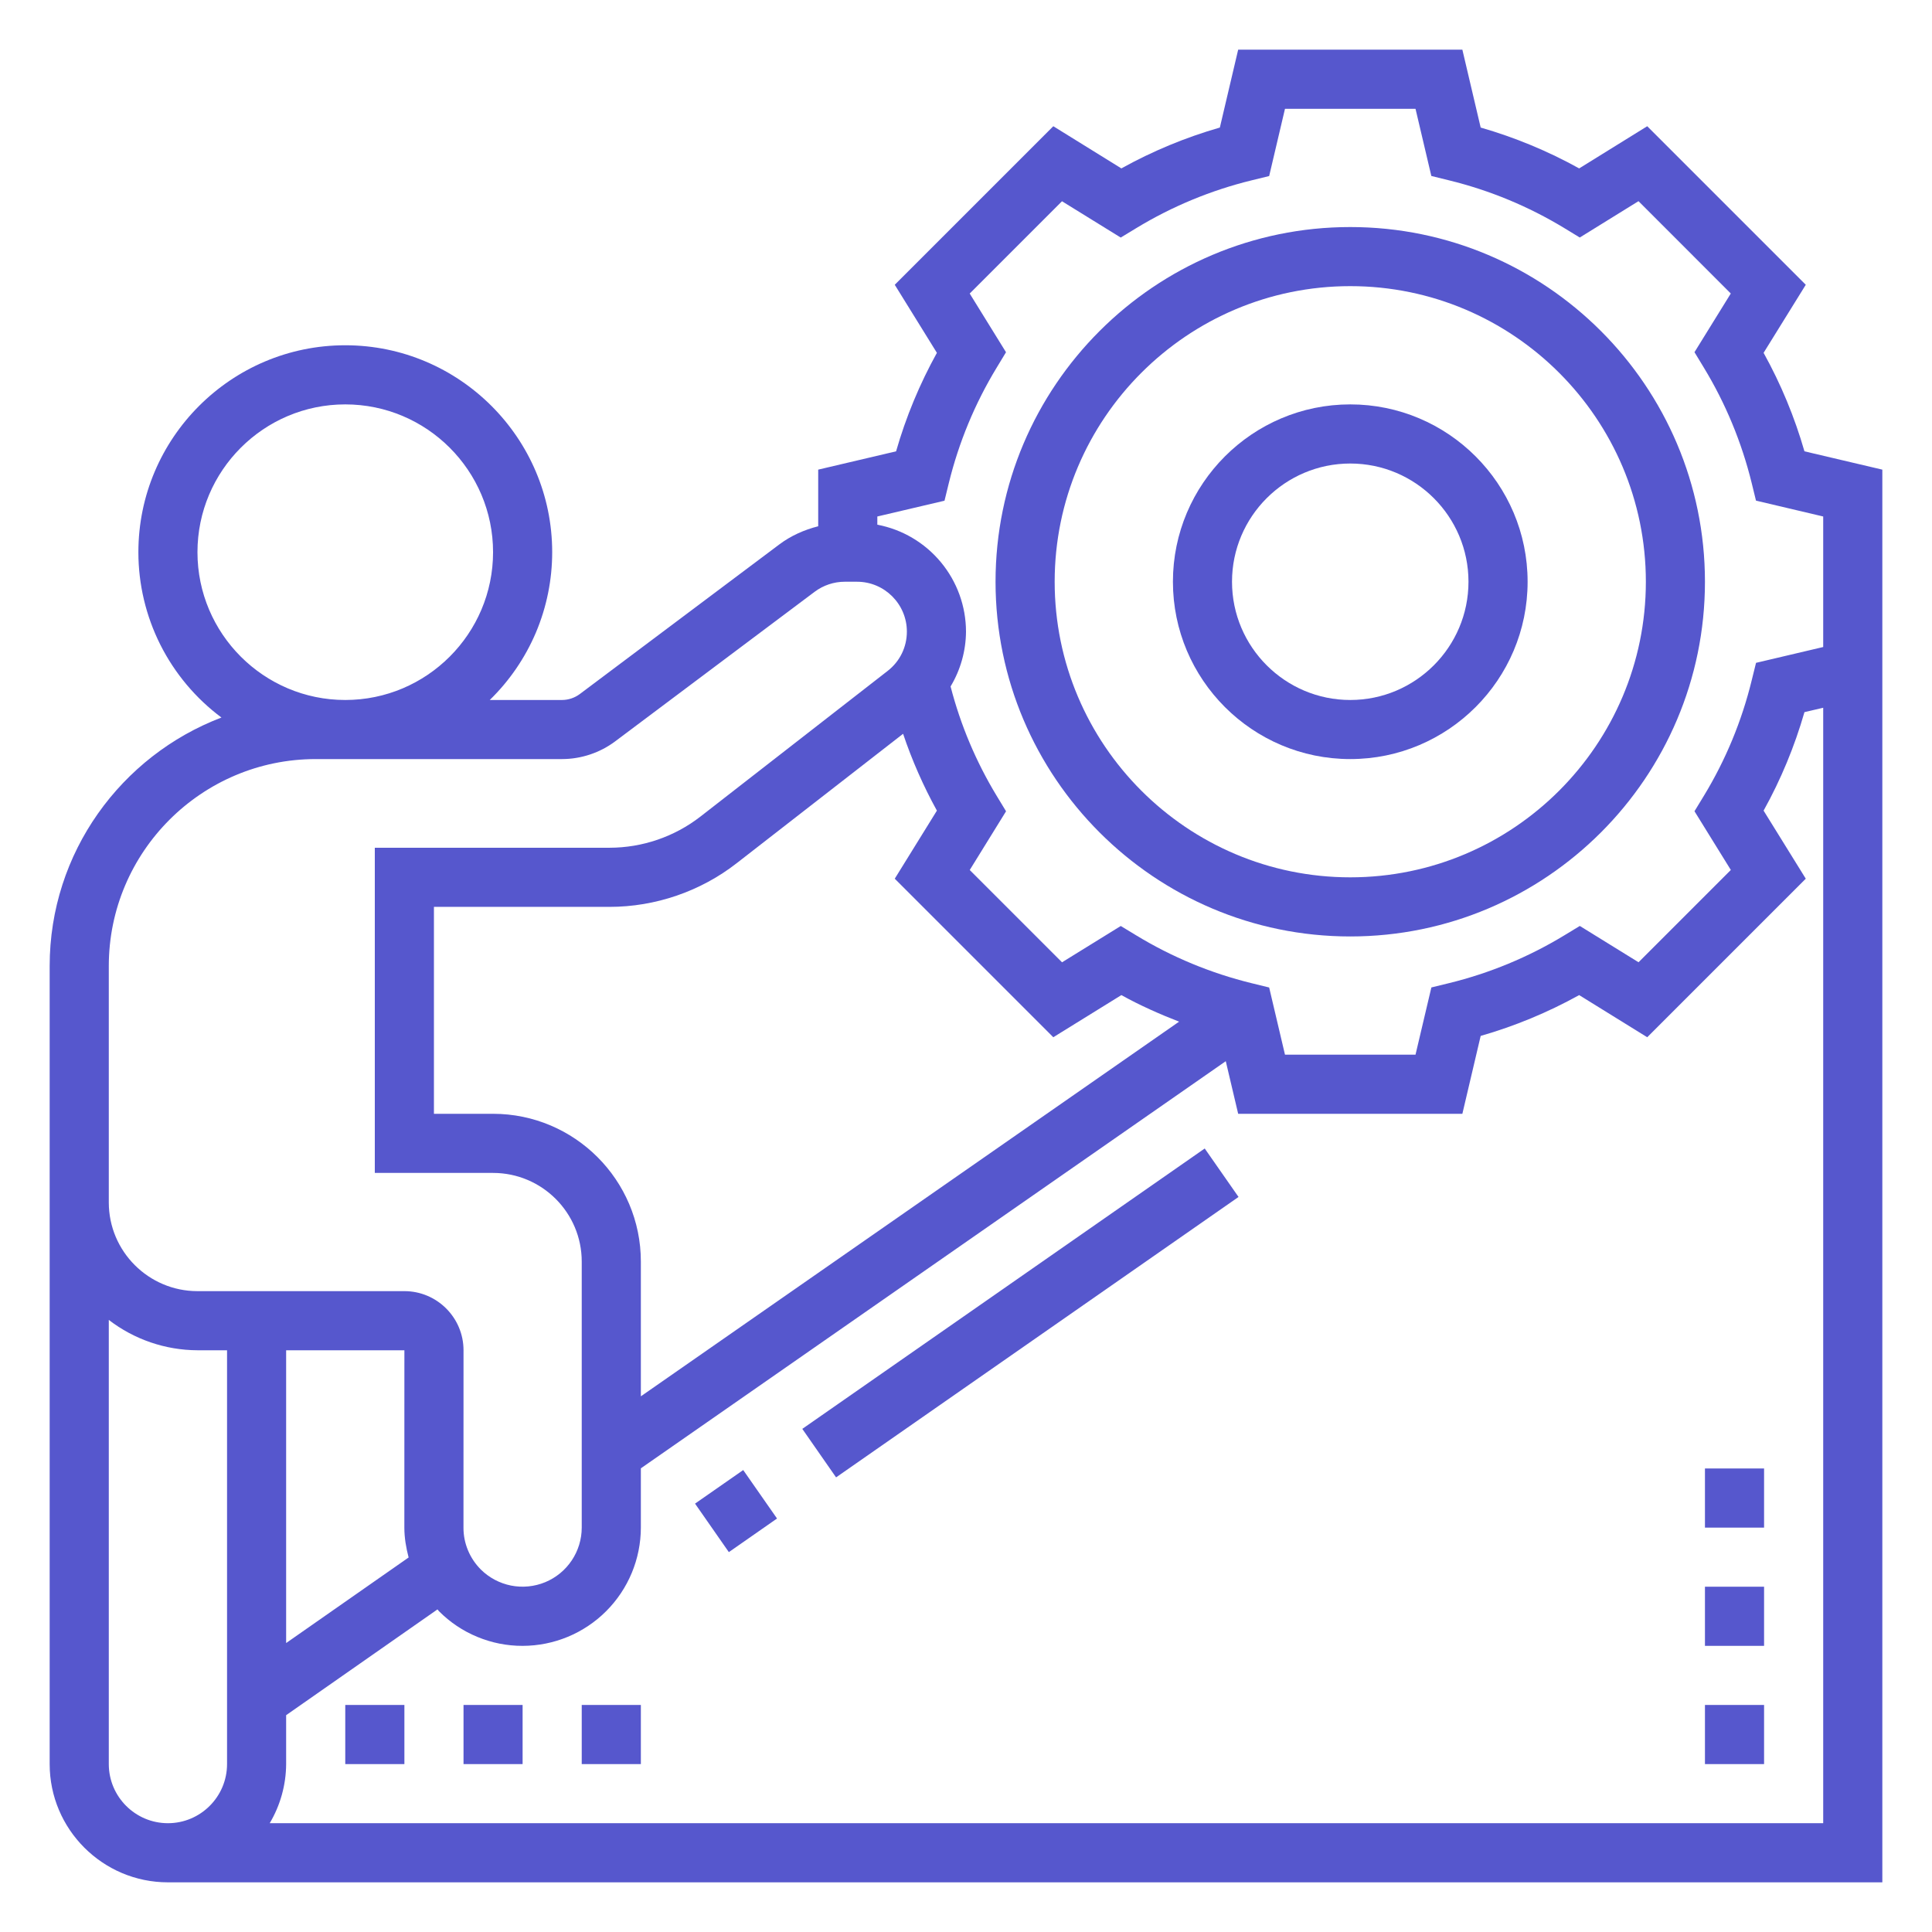
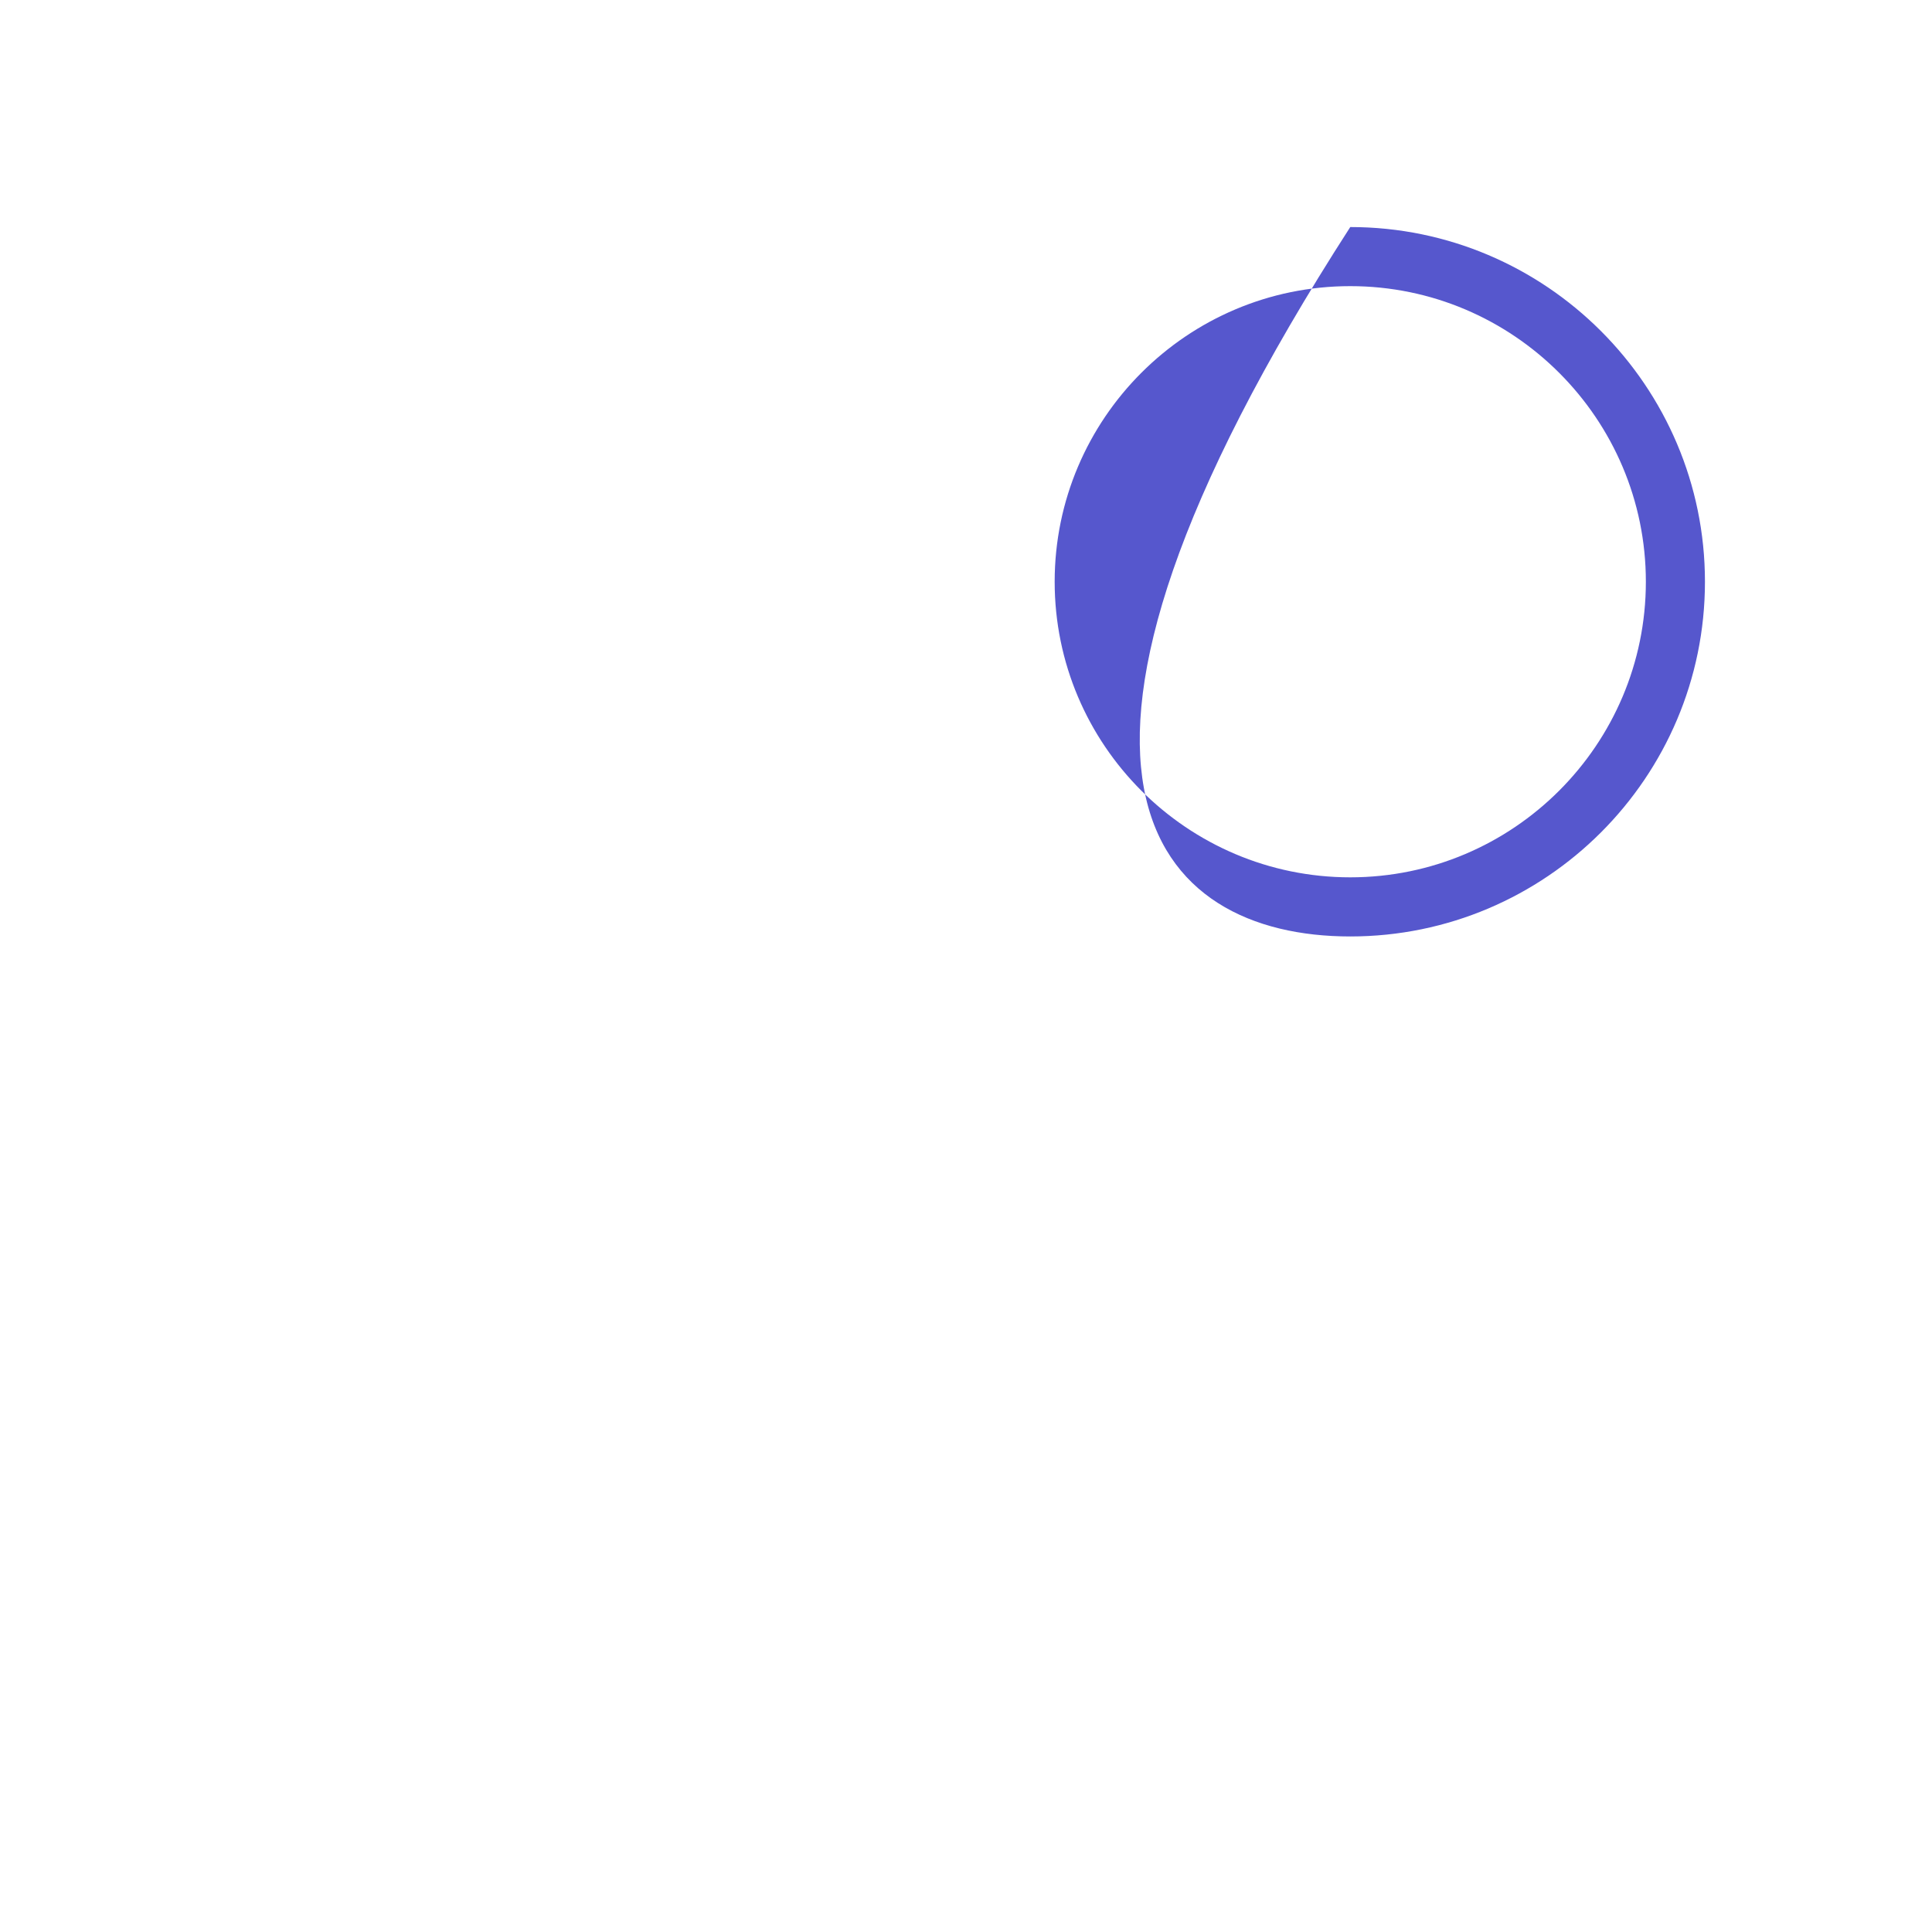
<svg xmlns="http://www.w3.org/2000/svg" width="48" height="48" viewBox="0 0 48 48" fill="none">
-   <path d="M17.268 37.357L18.465 36.523L19.305 37.727L18.108 38.562L17.268 37.357ZM19.933 35.5L29.931 28.534L30.771 29.738L20.772 36.705L19.933 35.5Z" fill="#5657CD" />
-   <path d="M44.831 11.213C44.586 10.362 44.246 9.541 43.816 8.766L44.864 7.075L40.925 3.136L39.234 4.184C38.459 3.754 37.638 3.414 36.787 3.169L36.332 1.234H30.762L30.307 3.169C29.455 3.414 28.634 3.754 27.86 4.184L26.169 3.136L22.23 7.075L23.277 8.766C22.848 9.541 22.507 10.362 22.263 11.213L20.328 11.668V13.075C19.981 13.163 19.649 13.31 19.362 13.526L14.404 17.244C14.278 17.338 14.121 17.391 13.963 17.391H12.168C12.659 16.913 13.049 16.342 13.316 15.712C13.582 15.081 13.719 14.403 13.719 13.719C13.719 10.885 11.412 8.578 8.578 8.578C5.744 8.578 3.438 10.885 3.438 13.719C3.438 14.517 3.625 15.304 3.983 16.017C4.342 16.73 4.862 17.35 5.502 17.827C3.012 18.775 1.234 21.181 1.234 24V43.828C1.234 45.448 2.552 46.766 4.172 46.766H46.766V11.668L44.831 11.213ZM4.906 13.719C4.906 11.694 6.553 10.047 8.578 10.047C10.603 10.047 12.25 11.694 12.25 13.719C12.25 15.743 10.603 17.391 8.578 17.391C6.553 17.391 4.906 15.743 4.906 13.719ZM2.703 24C2.703 21.166 5.01 18.859 7.844 18.859H13.963C14.438 18.859 14.907 18.702 15.285 18.418L20.242 14.701C20.456 14.541 20.72 14.453 20.986 14.453H21.293C21.975 14.453 22.531 15.009 22.531 15.692C22.531 16.077 22.357 16.433 22.053 16.669L17.399 20.29C16.753 20.79 15.96 21.061 15.144 21.062H9.312V29.141H12.25C13.465 29.141 14.453 30.129 14.453 31.344V37.952C14.453 38.243 14.366 38.527 14.205 38.768C14.043 39.01 13.814 39.198 13.546 39.309C13.277 39.42 12.982 39.449 12.697 39.393C12.412 39.336 12.15 39.197 11.944 38.992C11.808 38.855 11.7 38.694 11.626 38.515C11.552 38.337 11.514 38.146 11.515 37.953L11.516 33.547C11.516 32.737 10.857 32.078 10.047 32.078H4.906C3.692 32.078 2.703 31.09 2.703 29.875V24ZM12.25 27.672H10.781V22.531H15.144C16.282 22.531 17.403 22.147 18.3 21.448L22.437 18.231C22.659 18.891 22.941 19.53 23.277 20.14L22.23 21.831L26.169 25.77L27.86 24.723C28.322 24.979 28.803 25.192 29.294 25.383L15.922 34.691V31.344C15.922 29.319 14.275 27.672 12.25 27.672ZM7.109 33.547H10.047L10.046 37.952C10.046 38.207 10.089 38.454 10.152 38.695L7.109 40.821V33.547ZM2.703 43.828V32.793C3.335 33.279 4.109 33.544 4.906 33.547H5.641V43.828C5.641 44.638 4.982 45.297 4.172 45.297C3.362 45.297 2.703 44.638 2.703 43.828ZM45.297 45.297H6.701C6.965 44.852 7.106 44.345 7.109 43.828V42.613L10.869 39.985C10.883 39.999 10.892 40.016 10.906 40.03C11.178 40.304 11.502 40.521 11.859 40.668C12.215 40.816 12.598 40.892 12.984 40.891C13.763 40.89 14.509 40.58 15.06 40.029C15.611 39.478 15.921 38.731 15.922 37.952V36.48L30.454 26.365L30.762 27.672H36.332L36.787 25.737C37.638 25.493 38.459 25.152 39.234 24.723L40.925 25.77L44.864 21.831L43.816 20.14C44.246 19.366 44.586 18.545 44.831 17.693L45.297 17.584V45.297ZM45.297 16.075L43.628 16.468L43.52 16.905C43.273 17.916 42.873 18.882 42.333 19.771L42.099 20.155L43.002 21.614L40.709 23.907L39.25 23.005L38.866 23.238C37.977 23.778 37.01 24.179 36 24.426L35.562 24.533L35.168 26.203H31.925L31.532 24.534L31.095 24.427C30.084 24.179 29.118 23.779 28.229 23.239L27.845 23.006L26.386 23.908L24.093 21.615L24.995 20.156L24.762 19.772C24.25 18.927 23.864 18.012 23.617 17.055C23.864 16.643 23.997 16.172 24 15.692C23.999 15.062 23.778 14.452 23.376 13.968C22.974 13.483 22.416 13.153 21.797 13.036V12.832L23.466 12.44L23.573 12.002C23.821 10.991 24.221 10.025 24.761 9.136L24.994 8.751L24.092 7.293L26.385 5L27.844 5.902L28.228 5.669C29.117 5.129 30.084 4.728 31.094 4.481L31.532 4.374L31.925 2.703H35.168L35.561 4.372L35.999 4.48C37.009 4.727 37.976 5.127 38.865 5.667L39.249 5.901L40.708 4.998L43.001 7.292L42.099 8.75L42.332 9.134C42.872 10.023 43.272 10.99 43.52 12L43.627 12.438L45.297 12.832V15.922V16.075Z" fill="#5657CD" />
-   <path d="M33.547 5.641C28.688 5.641 24.734 9.594 24.734 14.453C24.734 19.312 28.688 23.266 33.547 23.266C38.406 23.266 42.359 19.312 42.359 14.453C42.359 9.594 38.406 5.641 33.547 5.641ZM33.547 21.797C29.497 21.797 26.203 18.503 26.203 14.453C26.203 10.404 29.497 7.109 33.547 7.109C37.596 7.109 40.891 10.404 40.891 14.453C40.891 18.503 37.596 21.797 33.547 21.797Z" fill="#5657CD" />
-   <path d="M33.547 10.047C31.117 10.047 29.141 12.023 29.141 14.453C29.141 16.883 31.117 18.859 33.547 18.859C35.977 18.859 37.953 16.883 37.953 14.453C37.953 12.023 35.977 10.047 33.547 10.047ZM33.547 17.391C31.927 17.391 30.609 16.073 30.609 14.453C30.609 12.833 31.927 11.516 33.547 11.516C35.167 11.516 36.484 12.833 36.484 14.453C36.484 16.073 35.167 17.391 33.547 17.391ZM42.359 42.359H43.828V43.828H42.359V42.359ZM42.359 39.422H43.828V40.891H42.359V39.422ZM42.359 36.484H43.828V37.953H42.359V36.484ZM8.578 42.359H10.047V43.828H8.578V42.359ZM11.516 42.359H12.984V43.828H11.516V42.359ZM14.453 42.359H15.922V43.828H14.453V42.359Z" fill="#5657CD" />
+   <path d="M33.547 5.641C24.734 19.312 28.688 23.266 33.547 23.266C38.406 23.266 42.359 19.312 42.359 14.453C42.359 9.594 38.406 5.641 33.547 5.641ZM33.547 21.797C29.497 21.797 26.203 18.503 26.203 14.453C26.203 10.404 29.497 7.109 33.547 7.109C37.596 7.109 40.891 10.404 40.891 14.453C40.891 18.503 37.596 21.797 33.547 21.797Z" fill="#5657CD" />
</svg>